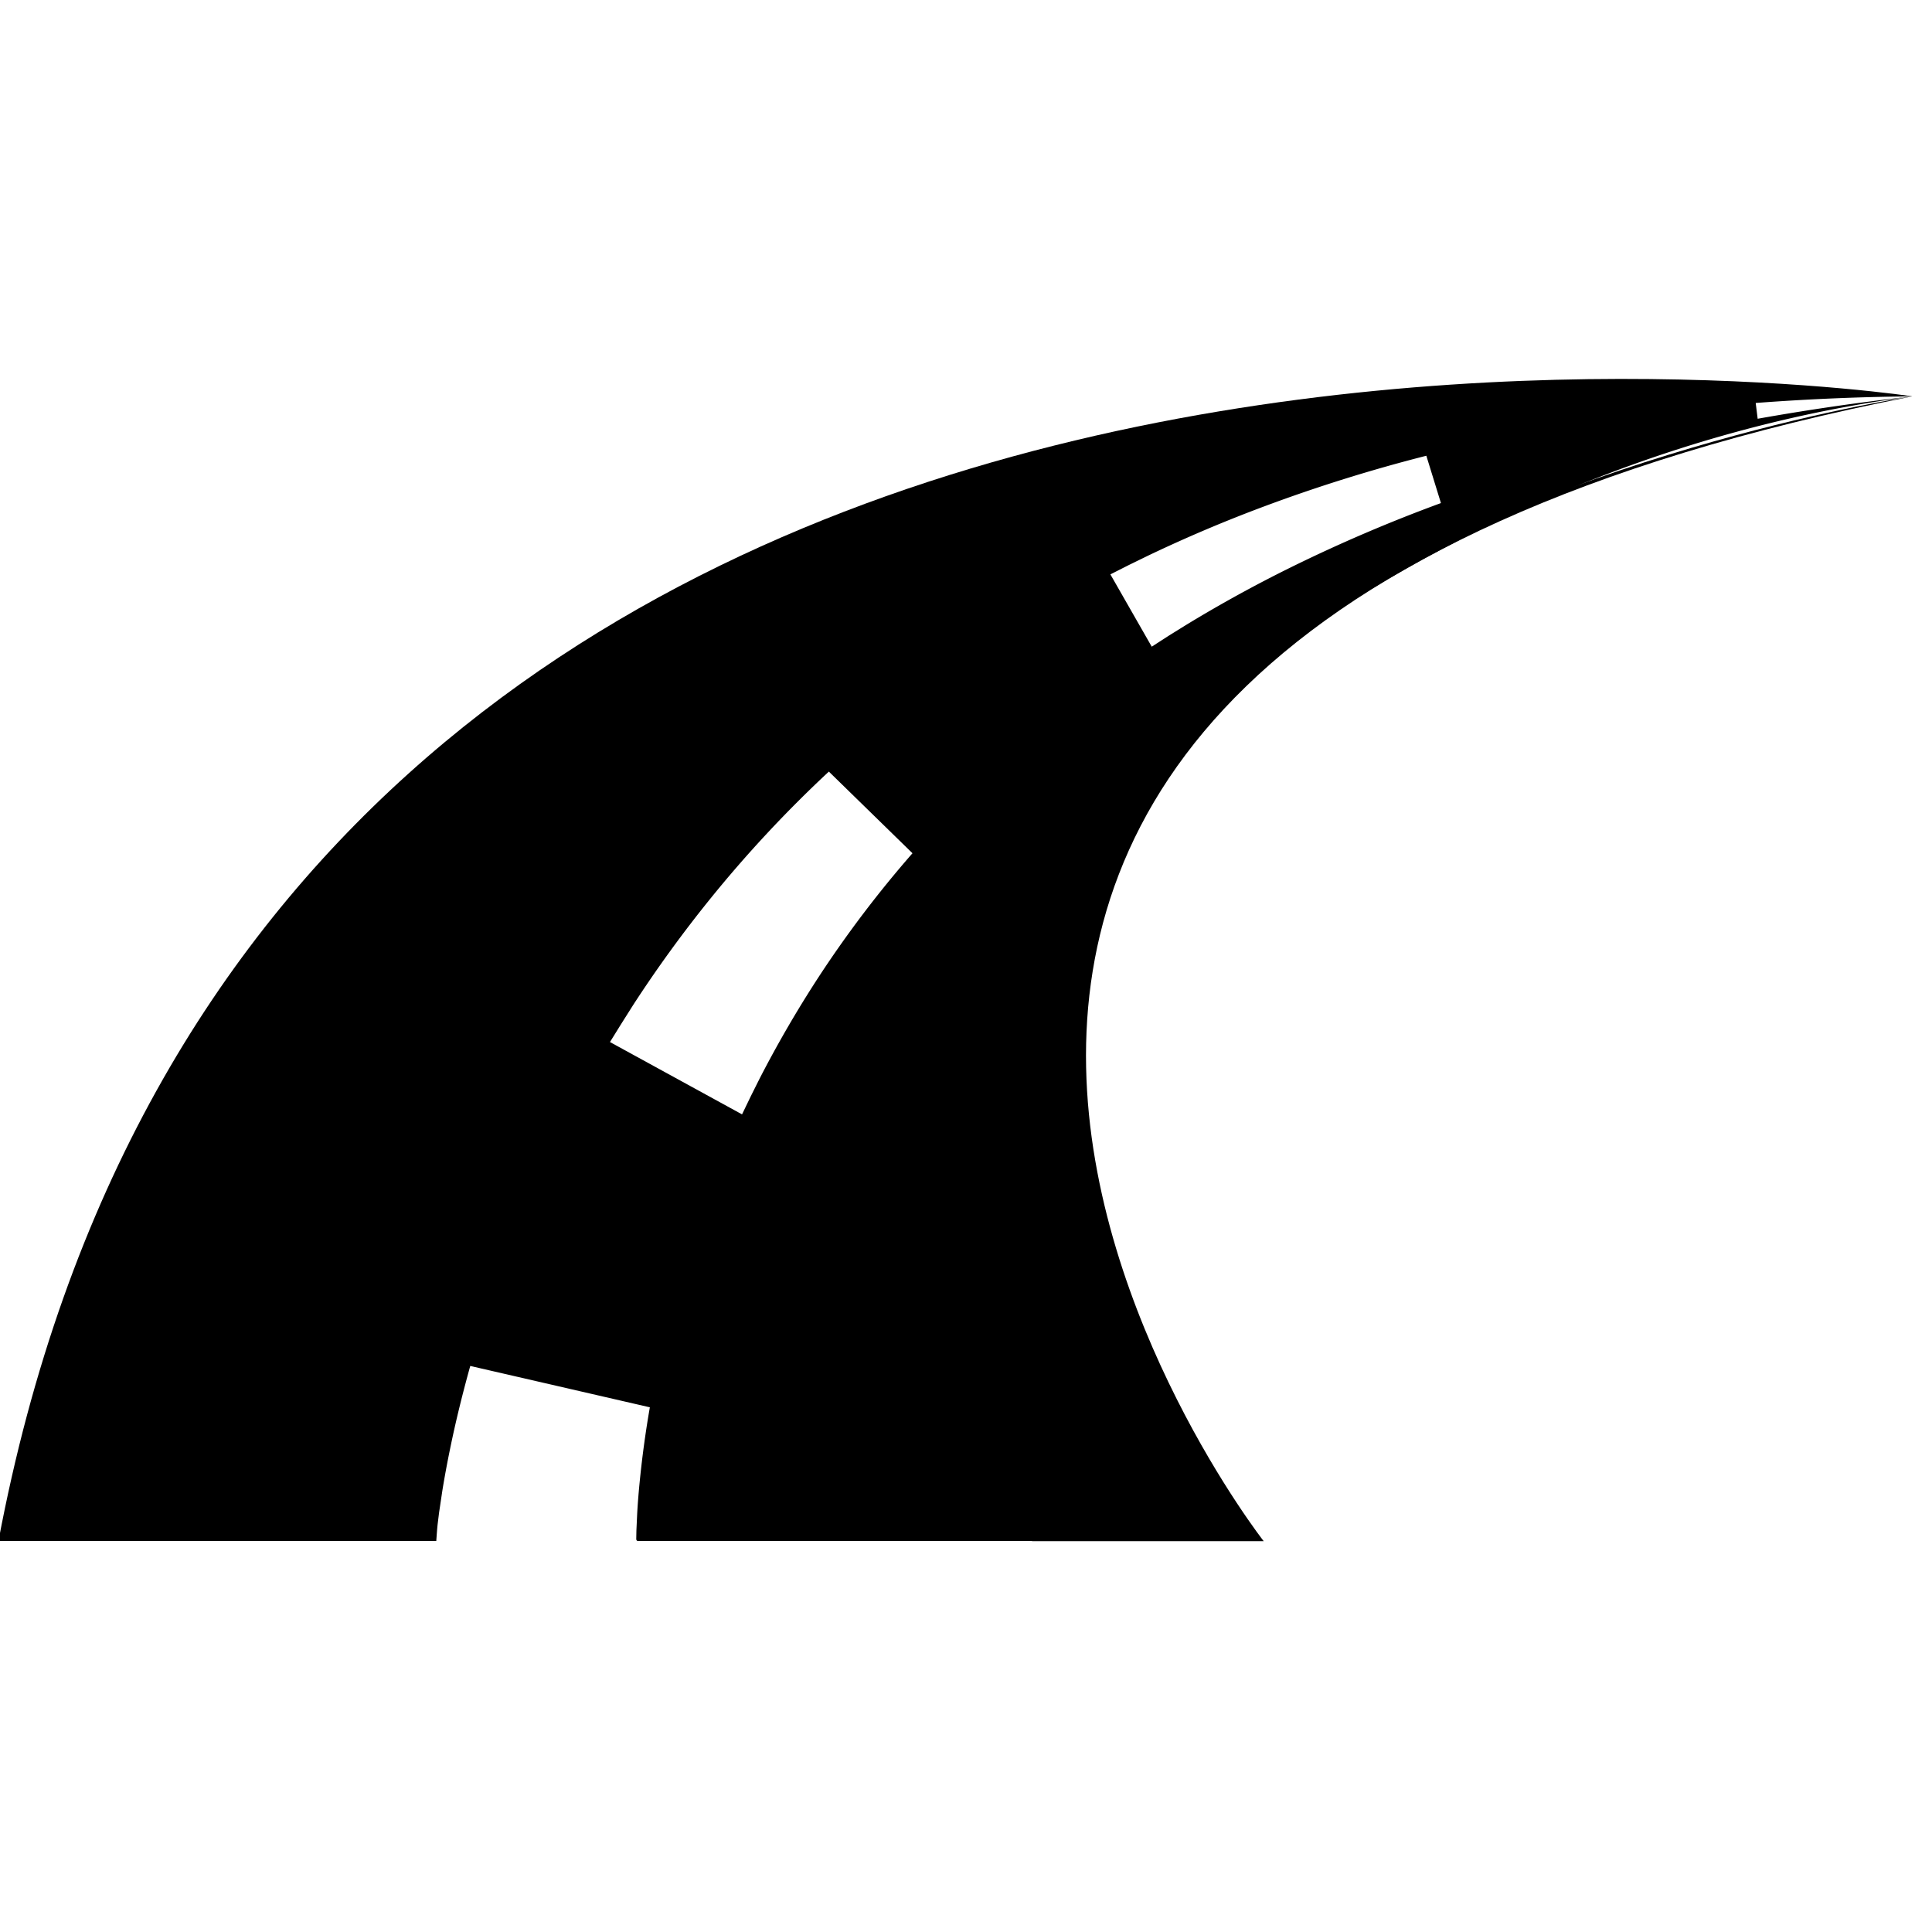
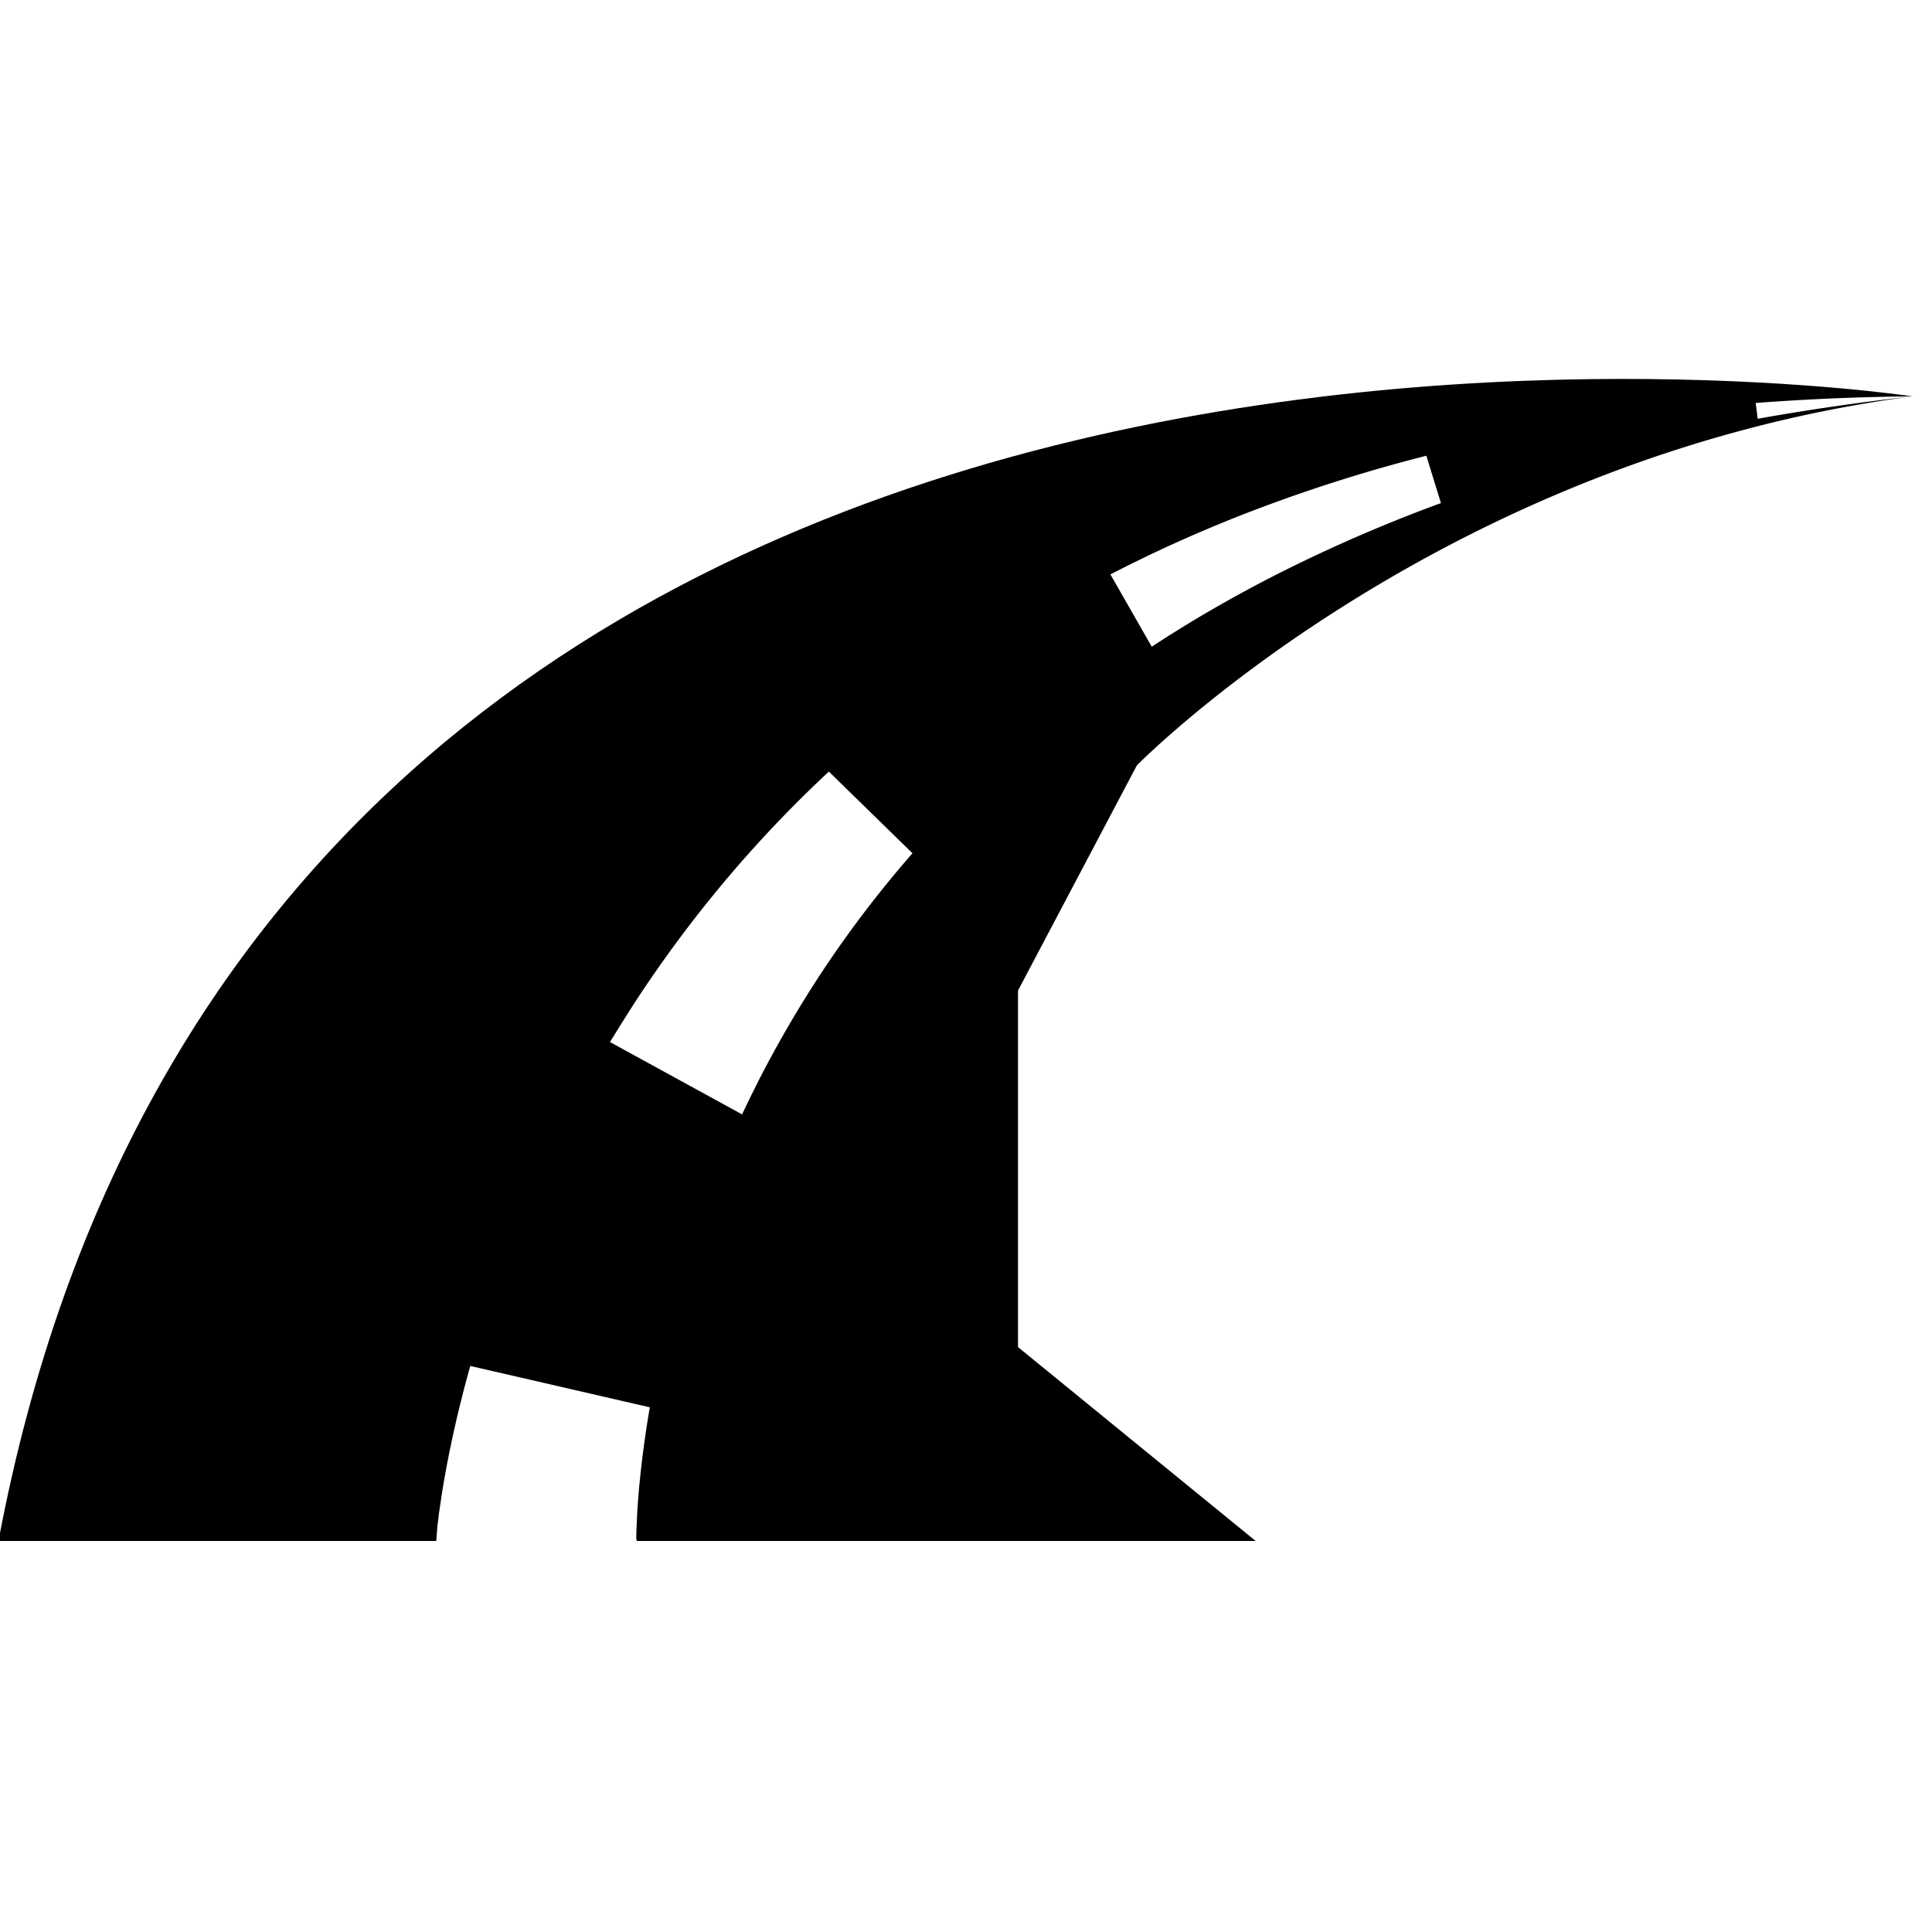
<svg xmlns="http://www.w3.org/2000/svg" height="64" viewBox="0 0 64 64" width="64">
  <g fill-rule="evenodd">
    <path d="M27.097 32.397a37.921 37.921 0 00-1.94 3.345l-.28.56-.296.613-4.375-2.396.364-.587.398-.63a41.63 41.63 0 012.555-3.522 40.98 40.98 0 013.934-4.22l2.77 2.705a36.969 36.969 0 00-3.13 4.132zm10.3-13.681l.642-.313a46.925 46.925 0 013.882-1.644 52.103 52.103 0 015.328-1.662l.484 1.568a50.84 50.84 0 00-4.942 2.114 44.396 44.396 0 00-3.508 1.928l-.556.345-.574.37-1.37-2.395zm-3.674 14.097l3.936-7.457S47.606 15.203 63.35 13.13a79.086 79.086 0 00-5.125.742l-.065-.523a78.577 78.577 0 015.19-.219S32.893 9.814 19.426 23.282C5.959 36.752-.051 51.047-.051 51.047h14.503c.014-.194.03-.424.046-.56l.047-.38.108-.725c.077-.474.165-.943.26-1.404.19-.925.415-1.832.665-2.729l5.949 1.37a33.68 33.68 0 00-.325 2.353c-.04.391-.073.78-.094 1.16l-.026.564-.005.268c-.002.076.028.062.033.083h20.486l-7.873-6.423z" />
    <path d="M63.351 13.13S8.65 4.843-.051 51.047h5.18S9.689 9.194 63.352 13.13" />
-     <path d="M41.862 51.054S19.011 21.834 63.351 13.13c0 0-43.667 6.429-29.162 37.924z" />
  </g>
</svg>